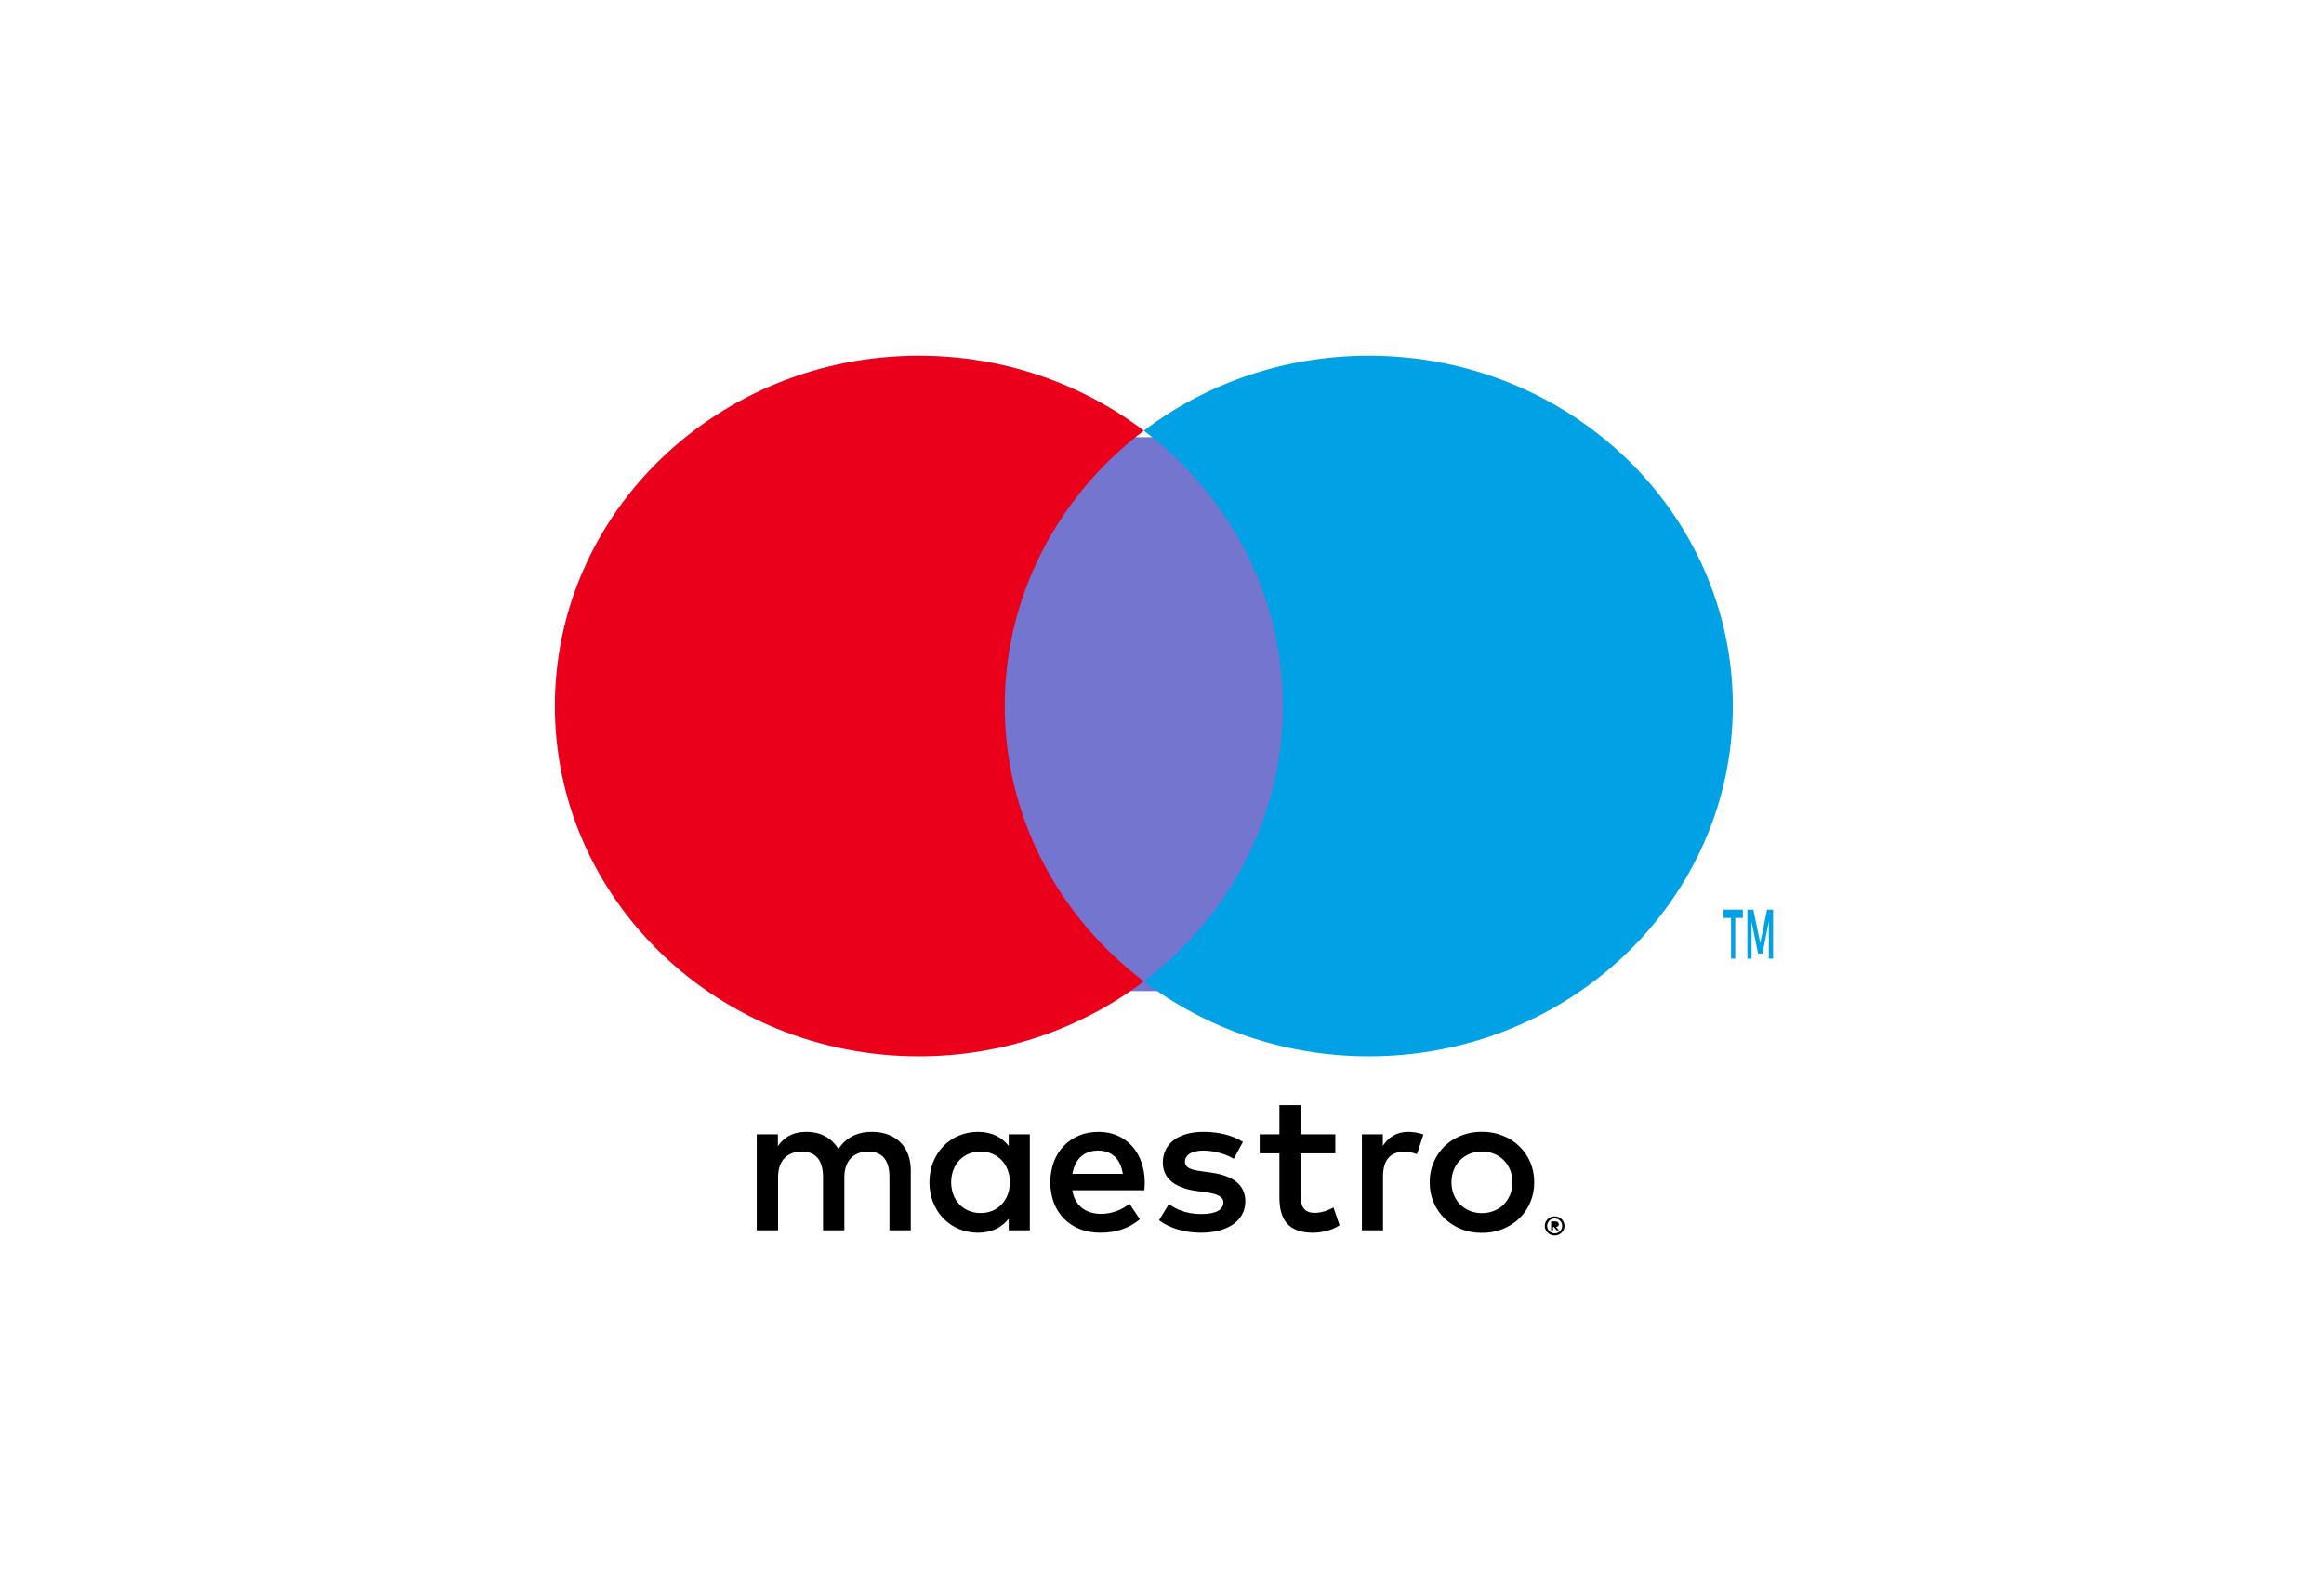
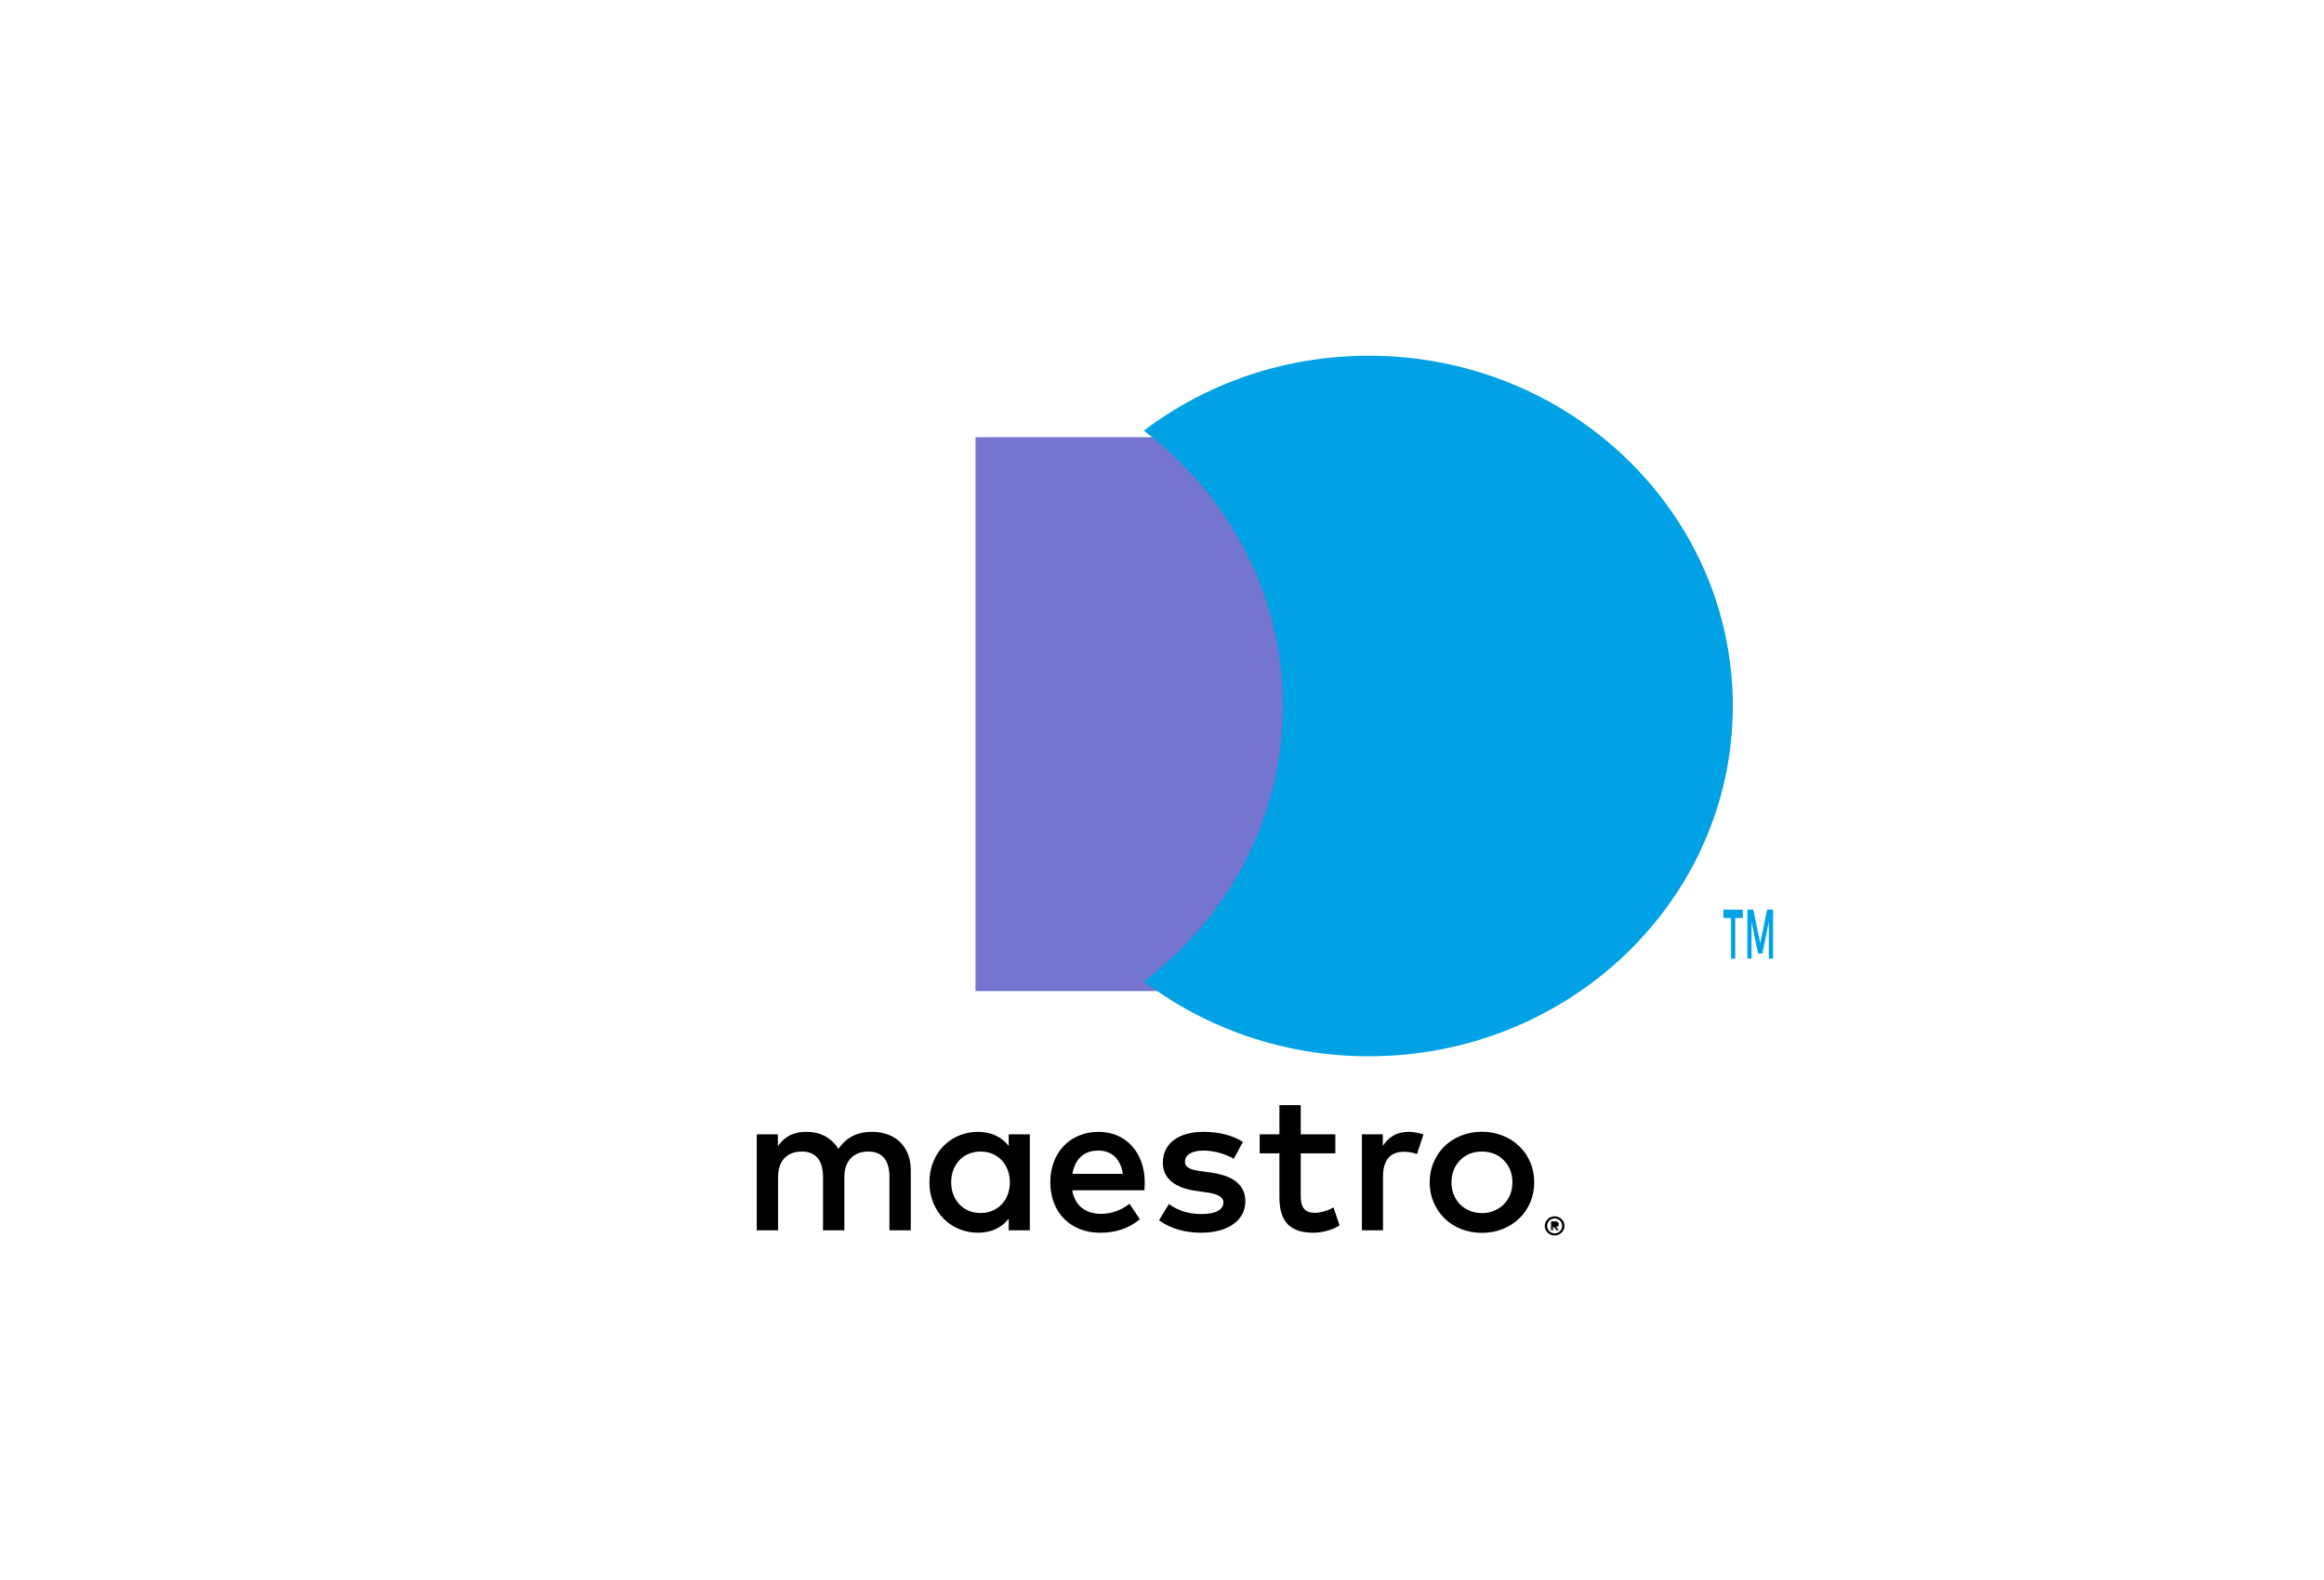
<svg xmlns="http://www.w3.org/2000/svg" width="50" height="34" viewBox="0 0 50 34" fill="none">
  <g filter="url(#filter0_d_57_2830)">
    <rect x="2" y="1" width="46" height="30" rx="5" fill="white" />
    <path fill-rule="evenodd" clip-rule="evenodd" d="M33.461 25.283C33.485 25.283 33.505 25.289 33.517 25.3C33.531 25.311 33.537 25.326 33.537 25.345C33.537 25.36 33.533 25.374 33.522 25.384C33.511 25.394 33.495 25.4 33.476 25.402L33.539 25.475H33.49L33.431 25.403H33.412V25.475H33.371V25.283H33.461ZM33.448 25.541C33.471 25.541 33.492 25.536 33.511 25.528C33.531 25.519 33.547 25.508 33.562 25.494C33.577 25.479 33.588 25.462 33.596 25.442C33.605 25.423 33.609 25.403 33.609 25.38C33.609 25.358 33.605 25.337 33.596 25.318C33.588 25.298 33.577 25.281 33.562 25.266C33.547 25.252 33.531 25.241 33.511 25.233C33.492 25.225 33.471 25.22 33.448 25.22C33.426 25.22 33.405 25.225 33.385 25.233C33.364 25.241 33.347 25.252 33.333 25.266C33.318 25.281 33.307 25.298 33.299 25.318C33.29 25.337 33.286 25.358 33.286 25.38C33.286 25.403 33.29 25.423 33.299 25.442C33.307 25.462 33.318 25.479 33.333 25.494C33.347 25.508 33.364 25.519 33.385 25.528C33.405 25.536 33.426 25.541 33.448 25.541ZM33.448 25.174C33.477 25.174 33.505 25.18 33.53 25.19C33.556 25.201 33.578 25.216 33.598 25.235C33.617 25.253 33.632 25.275 33.643 25.3C33.654 25.325 33.66 25.352 33.66 25.38C33.66 25.408 33.654 25.435 33.643 25.459C33.632 25.485 33.617 25.506 33.598 25.524C33.578 25.543 33.556 25.559 33.53 25.57C33.505 25.58 33.477 25.586 33.448 25.586C33.418 25.586 33.391 25.58 33.364 25.57C33.338 25.559 33.316 25.543 33.297 25.524C33.278 25.506 33.263 25.485 33.252 25.459C33.241 25.435 33.235 25.408 33.235 25.38C33.235 25.352 33.241 25.325 33.252 25.3C33.263 25.275 33.278 25.253 33.297 25.235C33.316 25.216 33.338 25.201 33.364 25.19C33.391 25.18 33.418 25.174 33.448 25.174ZM30.302 23.356C30.393 23.356 30.524 23.374 30.625 23.413L30.485 23.836C30.389 23.798 30.293 23.785 30.201 23.785C29.904 23.785 29.755 23.974 29.755 24.317V25.475H29.301V23.409H29.751V23.66C29.868 23.478 30.039 23.356 30.302 23.356ZM28.729 23.819H27.985V24.753C27.985 24.96 28.06 25.099 28.287 25.099C28.405 25.099 28.553 25.06 28.689 24.982L28.82 25.367C28.676 25.467 28.448 25.527 28.251 25.527C27.714 25.527 27.526 25.242 27.526 24.762V23.819H27.102V23.409H27.526V22.781H27.985V23.409H28.729V23.819ZM26.544 23.936C26.417 23.858 26.159 23.759 25.892 23.759C25.643 23.759 25.494 23.85 25.494 24.001C25.494 24.139 25.652 24.178 25.848 24.204L26.063 24.234C26.517 24.299 26.793 24.489 26.793 24.853C26.793 25.245 26.443 25.527 25.84 25.527C25.499 25.527 25.184 25.44 24.936 25.259L25.149 24.909C25.303 25.025 25.53 25.125 25.845 25.125C26.155 25.125 26.321 25.034 26.321 24.874C26.321 24.757 26.202 24.692 25.953 24.658L25.74 24.628C25.272 24.563 25.018 24.355 25.018 24.018C25.018 23.607 25.359 23.356 25.889 23.356C26.221 23.356 26.522 23.43 26.741 23.573L26.544 23.936ZM23.073 24.26C23.122 23.962 23.305 23.759 23.628 23.759C23.921 23.759 24.109 23.94 24.157 24.26H23.073ZM24.629 24.442C24.624 23.798 24.223 23.356 23.637 23.356C23.026 23.356 22.597 23.798 22.597 24.442C22.597 25.099 23.042 25.527 23.667 25.527C23.982 25.527 24.27 25.449 24.524 25.237L24.301 24.904C24.126 25.043 23.903 25.121 23.694 25.121C23.401 25.121 23.134 24.986 23.069 24.614H24.621C24.624 24.558 24.629 24.503 24.629 24.442ZM31.883 23.78C31.789 23.78 31.702 23.796 31.623 23.827C31.543 23.86 31.474 23.906 31.416 23.964C31.357 24.022 31.312 24.092 31.278 24.173C31.245 24.254 31.228 24.344 31.228 24.442C31.228 24.54 31.245 24.629 31.278 24.71C31.312 24.791 31.357 24.862 31.416 24.92C31.474 24.978 31.543 25.023 31.623 25.056C31.702 25.088 31.789 25.105 31.883 25.105C31.976 25.105 32.062 25.088 32.142 25.056C32.222 25.023 32.292 24.978 32.35 24.92C32.41 24.862 32.455 24.791 32.489 24.71C32.523 24.629 32.539 24.54 32.539 24.442C32.539 24.344 32.523 24.254 32.489 24.173C32.455 24.092 32.41 24.022 32.35 23.964C32.292 23.906 32.222 23.86 32.142 23.827C32.062 23.796 31.976 23.78 31.883 23.78ZM31.883 23.354C32.044 23.354 32.193 23.382 32.331 23.438C32.469 23.492 32.587 23.568 32.687 23.666C32.788 23.763 32.867 23.878 32.923 24.01C32.98 24.142 33.008 24.287 33.008 24.442C33.008 24.597 32.98 24.741 32.923 24.874C32.867 25.006 32.788 25.121 32.687 25.218C32.587 25.315 32.469 25.391 32.331 25.447C32.193 25.502 32.044 25.53 31.883 25.53C31.721 25.53 31.572 25.502 31.434 25.447C31.297 25.391 31.178 25.315 31.078 25.218C30.979 25.121 30.901 25.006 30.845 24.874C30.787 24.741 30.759 24.597 30.759 24.442C30.759 24.287 30.787 24.142 30.845 24.01C30.901 23.878 30.979 23.763 31.078 23.666C31.178 23.568 31.297 23.492 31.434 23.438C31.572 23.382 31.721 23.354 31.883 23.354ZM20.464 24.442C20.464 24.078 20.705 23.78 21.098 23.78C21.473 23.78 21.727 24.066 21.727 24.442C21.727 24.818 21.473 25.103 21.098 25.103C20.705 25.103 20.464 24.805 20.464 24.442ZM22.156 24.442V23.409H21.702V23.66C21.557 23.474 21.338 23.356 21.041 23.356C20.455 23.356 19.996 23.81 19.996 24.442C19.996 25.073 20.455 25.527 21.041 25.527C21.338 25.527 21.557 25.411 21.702 25.225V25.475H22.156V24.442ZM19.595 25.475V24.178C19.595 23.689 19.28 23.361 18.773 23.356C18.506 23.353 18.23 23.435 18.039 23.724C17.895 23.495 17.667 23.356 17.348 23.356C17.125 23.356 16.906 23.421 16.736 23.664V23.409H16.281V25.475H16.74V24.329C16.74 23.971 16.942 23.78 17.251 23.78C17.553 23.78 17.707 23.974 17.707 24.325V25.475H18.166V24.329C18.166 23.971 18.375 23.78 18.677 23.78C18.987 23.78 19.136 23.974 19.136 24.325V25.475H19.595Z" fill="black" />
    <path fill-rule="evenodd" clip-rule="evenodd" d="M20.988 20.327H27.867V8.408H20.988V20.327Z" fill="#7375CF" />
-     <path fill-rule="evenodd" clip-rule="evenodd" d="M21.617 14.192C21.617 11.788 22.788 9.647 24.609 8.267C23.277 7.258 21.596 6.655 19.769 6.655C15.444 6.655 11.938 10.03 11.938 14.192C11.938 18.355 15.444 21.73 19.769 21.73C21.596 21.73 23.277 21.127 24.609 20.118C22.788 18.738 21.617 16.596 21.617 14.192Z" fill="#EB001B" />
    <path fill-rule="evenodd" clip-rule="evenodd" d="M37.281 14.192C37.281 18.355 33.775 21.73 29.45 21.73C27.622 21.73 25.941 21.127 24.609 20.118C26.431 18.738 27.601 16.596 27.601 14.192C27.601 11.788 26.431 9.647 24.609 8.267C25.941 7.258 27.622 6.655 29.45 6.655C33.775 6.655 37.281 10.03 37.281 14.192Z" fill="#00A2E5" />
    <path fill-rule="evenodd" clip-rule="evenodd" d="M38.147 19.629V18.575H38.018L37.871 19.298L37.722 18.575H37.594V19.629H37.684V18.833L37.824 19.519H37.918L38.056 18.829V19.629H38.147ZM37.333 19.629V18.754H37.497V18.575H37.078V18.754H37.243V19.629H37.333Z" fill="#00A2E5" />
  </g>
  <defs>
    <filter id="filter0_d_57_2830" x="0" y="0" width="50" height="34" filterUnits="userSpaceOnUse" color-interpolation-filters="sRGB">
      <feFlood flood-opacity="0" result="BackgroundImageFix" />
      <feColorMatrix in="SourceAlpha" type="matrix" values="0 0 0 0 0 0 0 0 0 0 0 0 0 0 0 0 0 0 127 0" result="hardAlpha" />
      <feOffset dy="1" />
      <feGaussianBlur stdDeviation="1" />
      <feColorMatrix type="matrix" values="0 0 0 0 0 0 0 0 0 0 0 0 0 0 0 0 0 0 0.05 0" />
      <feBlend mode="normal" in2="BackgroundImageFix" result="effect1_dropShadow_57_2830" />
      <feBlend mode="normal" in="SourceGraphic" in2="effect1_dropShadow_57_2830" result="shape" />
    </filter>
  </defs>
</svg>